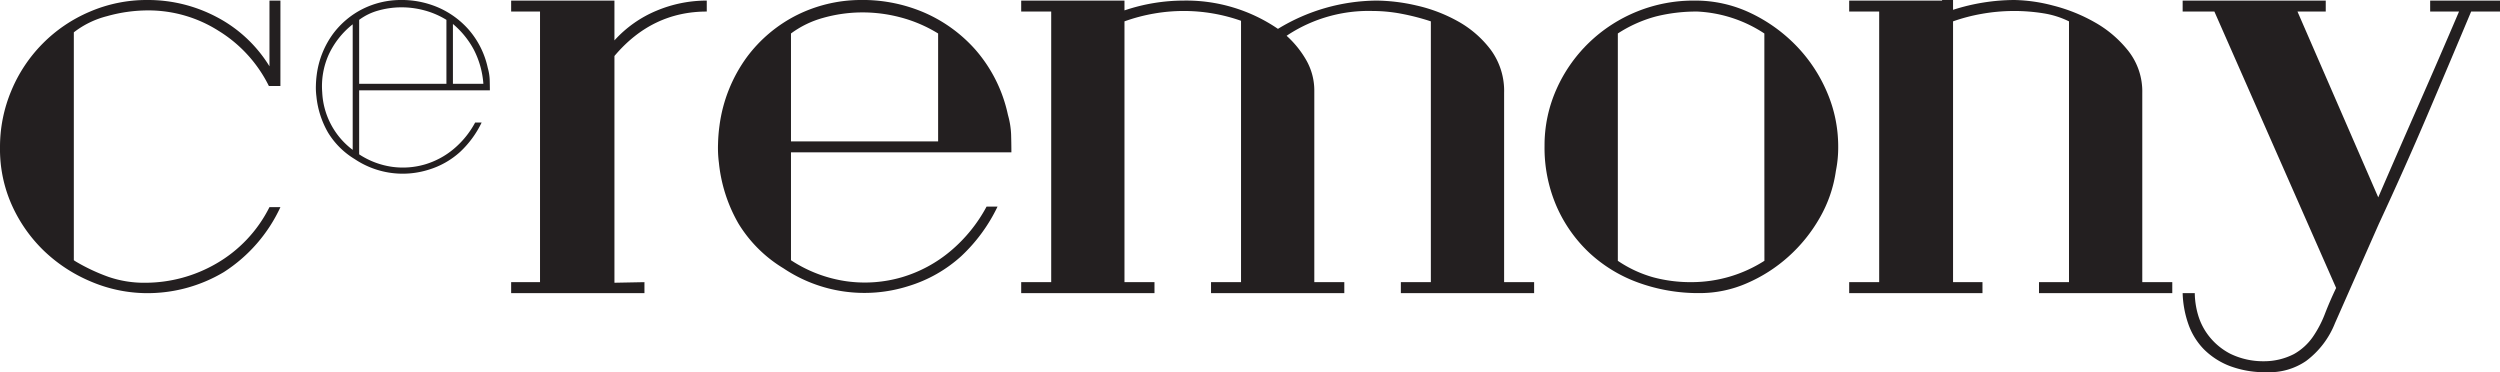
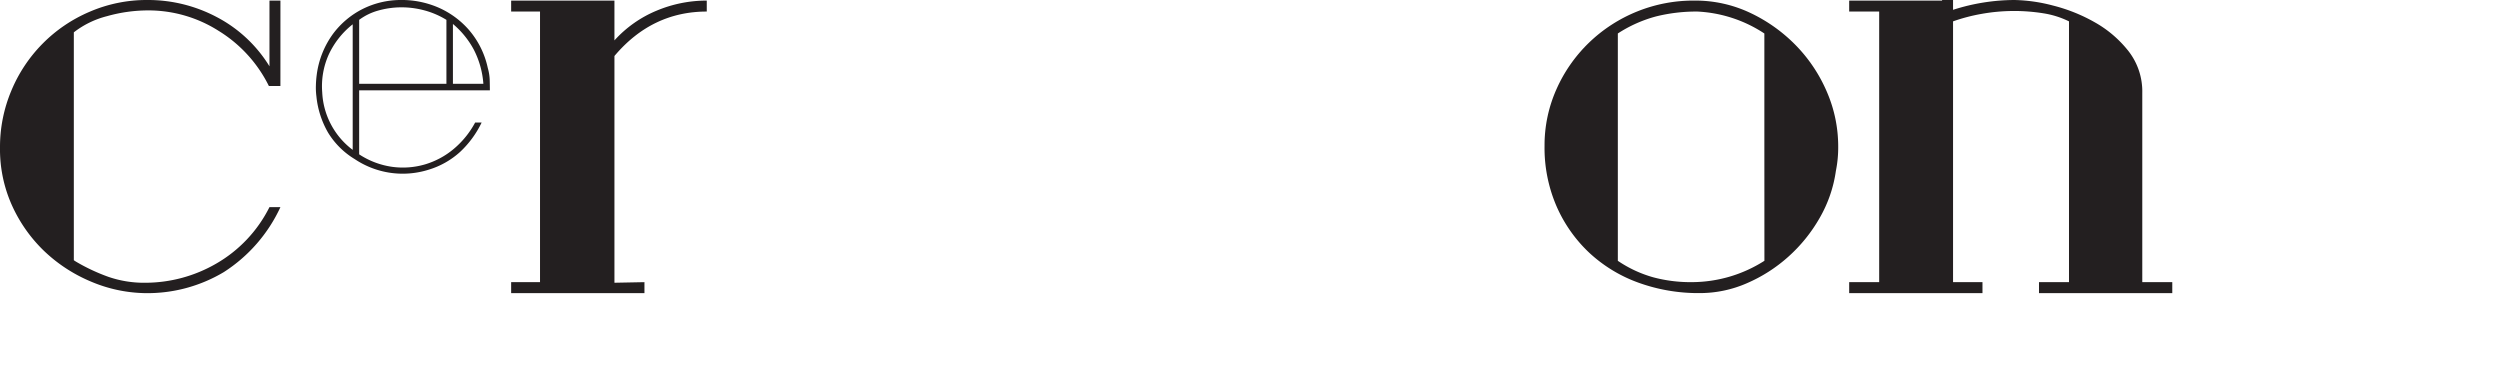
<svg xmlns="http://www.w3.org/2000/svg" viewBox="0 0 426 63.423" height="63.423" width="426">
  <g transform="translate(-5268 2723)" data-name="Group 146" id="Group_146">
    <path fill="#231f20" transform="translate(5268 -2723)" d="M47.782,14.654H45.816a22.94,22.94,0,0,0-8.554-9.391,22.31,22.31,0,0,0-12-3.49,25.864,25.864,0,0,0-7.029.983,15.426,15.426,0,0,0-5.653,2.753V44.344l.3.2a32.136,32.136,0,0,0,5.653,2.652,18.691,18.691,0,0,0,6.243.986A24.184,24.184,0,0,0,36.82,44.933,22.91,22.91,0,0,0,45.914,35.3h1.868a26.19,26.19,0,0,1-9.635,11.06,25.384,25.384,0,0,1-13.469,3.59,24.618,24.618,0,0,1-9.291-2.018,26.147,26.147,0,0,1-7.866-5.16,25.1,25.1,0,0,1-5.456-7.718A23.289,23.289,0,0,1,0,25.172a24.793,24.793,0,0,1,1.917-9.684A25.045,25.045,0,0,1,15.239,2.019,24.554,24.554,0,0,1,25.169,0,25.029,25.029,0,0,1,36.918,2.9a23.094,23.094,0,0,1,9,8.4V.1h1.868Z" data-name="Path 76" id="Path_76" />
    <path fill="#231f20" transform="translate(5268 -2723)" d="M61.2,15.392V26.3a13.732,13.732,0,0,0,5.626,2.128,13.4,13.4,0,0,0,5.567-.407,13.657,13.657,0,0,0,4.9-2.625,15.258,15.258,0,0,0,3.673-4.518h1.106A16.785,16.785,0,0,1,78.4,25.887a13.98,13.98,0,0,1-5.364,3.031,14.691,14.691,0,0,1-12.593-1.807A13.484,13.484,0,0,1,55.9,22.593a15.382,15.382,0,0,1-1.982-6.152,11.588,11.588,0,0,1-.088-1.894,16.524,16.524,0,0,1,.145-1.836,15.085,15.085,0,0,1,2.769-6.938,14.315,14.315,0,0,1,5.073-4.255A14.59,14.59,0,0,1,68.113,0,15.8,15.8,0,0,1,74.5,1.2,14.756,14.756,0,0,1,79.86,5.044a14.623,14.623,0,0,1,3.264,6.56,8.342,8.342,0,0,1,.321,1.982q.028.931.029,1.806ZM60.1,4.141A14.16,14.16,0,0,0,56.015,9.3a13.185,13.185,0,0,0-1.108,6.444A13,13,0,0,0,60.1,25.537ZM76.07,14.285V3.383A14.1,14.1,0,0,0,72.252,1.75a14.919,14.919,0,0,0-3.994-.5,14.62,14.62,0,0,0-3.818.553A9.825,9.825,0,0,0,61.2,3.383v10.9Zm1.108,0h5.188a15.015,15.015,0,0,0-1.632-5.83,14.835,14.835,0,0,0-3.556-4.372Z" data-name="Path 77" id="Path_77" />
    <path fill="#231f20" transform="translate(5268 -2723)" d="M92.019,48.08V1.969H87.1V.1h15.829V49.949H87.1V48.08Zm10.814,1.869V.1H104.7V6.885a20.047,20.047,0,0,1,7.178-5.063A22.044,22.044,0,0,1,120.433.1V1.969q-9.343,0-15.732,7.572V48.179l5.113-.1v1.869Z" data-name="Path 78" id="Path_78" />
-     <path fill="#231f20" transform="translate(5268 -2723)" d="M134.784,25.959V44.344a23.115,23.115,0,0,0,9.488,3.588,22.543,22.543,0,0,0,9.39-.686,22.987,22.987,0,0,0,8.258-4.425,25.737,25.737,0,0,0,6.194-7.62h1.869a28.245,28.245,0,0,1-6.194,8.455,23.6,23.6,0,0,1-9.046,5.112,24.768,24.768,0,0,1-21.237-3.047,22.73,22.73,0,0,1-7.668-7.619A25.965,25.965,0,0,1,122.5,27.729a19.682,19.682,0,0,1-.147-3.2,27.266,27.266,0,0,1,.245-3.1,25.378,25.378,0,0,1,4.671-11.7,24.115,24.115,0,0,1,8.554-7.177A24.587,24.587,0,0,1,146.435,0,26.661,26.661,0,0,1,157.2,2.02a24.87,24.87,0,0,1,9.046,6.488,24.672,24.672,0,0,1,5.505,11.062,14.2,14.2,0,0,1,.542,3.342q.046,1.573.049,3.047Zm25.072-1.867V5.706a23.7,23.7,0,0,0-6.44-2.753,25.187,25.187,0,0,0-6.734-.836,24.736,24.736,0,0,0-6.44.934,16.6,16.6,0,0,0-5.458,2.655V24.092Z" data-name="Path 79" id="Path_79" />
-     <path fill="#231f20" transform="translate(5268 -2723)" d="M179.125,48.08V1.969h-5.113V.1h15.829V49.949H174.012V48.08Zm75.311,1.869h-15.73V48.08h5.112V3.64A38.857,38.857,0,0,0,238.9,2.363a26.519,26.519,0,0,0-5.014-.492A25.126,25.126,0,0,0,219.533,5.9l-.295.2a16.772,16.772,0,0,1,3.392,4.228,10.434,10.434,0,0,1,1.328,5.211V48.08h5.112v1.869H206.359V48.08h5.112V3.542a29.3,29.3,0,0,0-9.832-1.671,29.339,29.339,0,0,0-5.013.443,29.845,29.845,0,0,0-5.015,1.326V48.08h5.113v1.869h-6.883V.1h1.77V1.773A31.586,31.586,0,0,1,201.639.1a27.7,27.7,0,0,1,16.124,4.818A32.671,32.671,0,0,1,234.577.1a31.429,31.429,0,0,1,6.783.836,26.234,26.234,0,0,1,7.079,2.7,17.868,17.868,0,0,1,5.6,4.868,11.824,11.824,0,0,1,2.262,7.324V48.08h5.113v1.869Z" data-name="Path 80" id="Path_80" />
    <path fill="#231f20" transform="translate(5268 -2723)" d="M312.838,29.1a22.238,22.238,0,0,1-2.753,8.012,26.41,26.41,0,0,1-5.358,6.637,26,26,0,0,1-7.08,4.522,20.044,20.044,0,0,1-8.013,1.673,30.013,30.013,0,0,1-10.422-1.77,24.508,24.508,0,0,1-8.357-5.065,24.093,24.093,0,0,1-5.6-7.913,25.057,25.057,0,0,1-2.064-10.323,23.421,23.421,0,0,1,2.015-9.636,25.245,25.245,0,0,1,5.507-7.913A25.632,25.632,0,0,1,288.75.1a21.832,21.832,0,0,1,9.537,2.115,26.9,26.9,0,0,1,7.766,5.554,25.958,25.958,0,0,1,5.261,7.914,23.385,23.385,0,0,1,1.916,9.292,20.159,20.159,0,0,1-.392,4.129m-12.191-4.031V5.706a22.69,22.69,0,0,0-11.4-3.738,28.445,28.445,0,0,0-7.08.836,22.663,22.663,0,0,0-6.488,2.9V44.443a20.7,20.7,0,0,0,6,2.8,24.457,24.457,0,0,0,6.489.834,23.079,23.079,0,0,0,12.488-3.637Z" data-name="Path 81" id="Path_81" />
    <path fill="#231f20" transform="translate(5268 -2723)" d="M320.212,48.08V1.969H315.1V.1h16.027V49.949H315.1V48.08Zm42.964,1.869H347.445V48.08h5.112V3.64a15.23,15.23,0,0,0-4.374-1.375,31.547,31.547,0,0,0-10.52.1A30.081,30.081,0,0,0,332.8,3.64V48.08h5.014v1.869h-6.882V0H332.8V1.675A34.561,34.561,0,0,1,343.218,0,27.636,27.636,0,0,1,349.8.937a28.473,28.473,0,0,1,7.128,2.852A19.359,19.359,0,0,1,362.685,8.7a11.181,11.181,0,0,1,2.36,7.128V48.08h5.112v1.869Z" data-name="Path 82" id="Path_82" />
-     <path fill="#231f20" transform="translate(5268 -2723)" d="M378.807.1h17.5V1.969H391.49l13.764,31.658q3.441-7.96,6.884-15.779t6.88-15.879H414.1V.1H426V1.969h-4.916q-3.836,9.144-7.571,17.9t-8.161,18.287l-7.471,16.912a14.832,14.832,0,0,1-4.916,6.438,11.047,11.047,0,0,1-6.686,1.917,16.94,16.94,0,0,1-6.39-1.08,12.673,12.673,0,0,1-4.375-2.853,11.625,11.625,0,0,1-2.607-4.228,17.387,17.387,0,0,1-.983-5.307h2.066a13.8,13.8,0,0,0,.539,3.636,10.657,10.657,0,0,0,1.919,3.737,11.064,11.064,0,0,0,3.587,2.949,12.763,12.763,0,0,0,5.654,1.279,11.133,11.133,0,0,0,5.212-1.23,9.73,9.73,0,0,0,3.194-2.9,18.715,18.715,0,0,0,2.065-3.932q.836-2.167,1.917-4.425L377.332,1.969h-5.408V.1Z" data-name="Path 83" id="Path_83" />
  </g>
</svg>